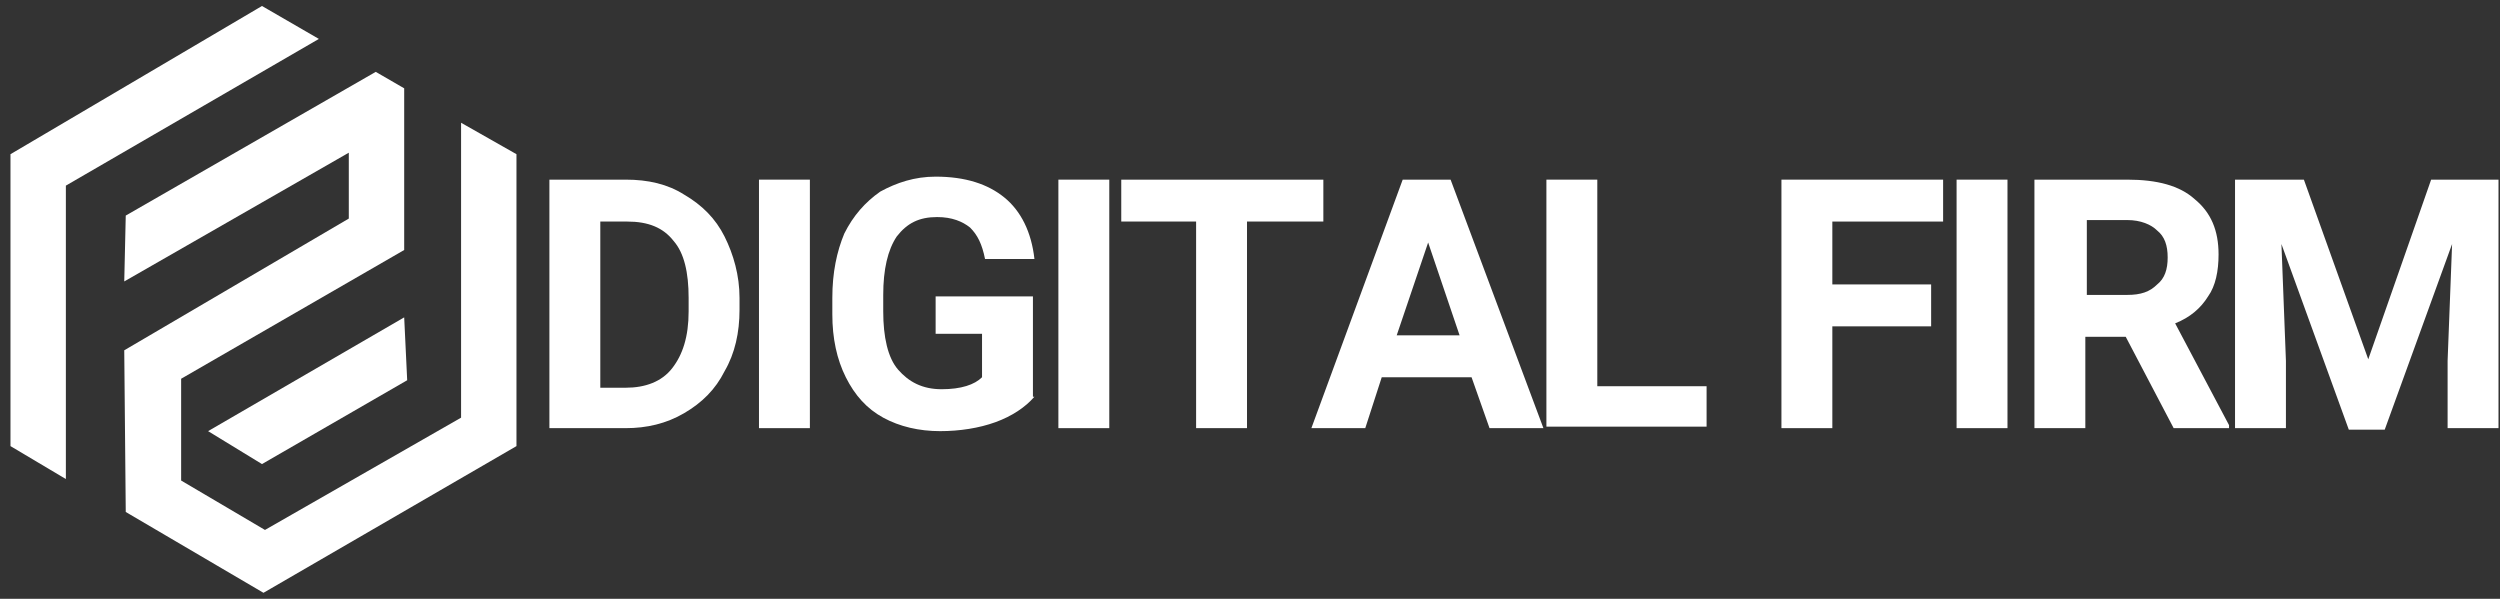
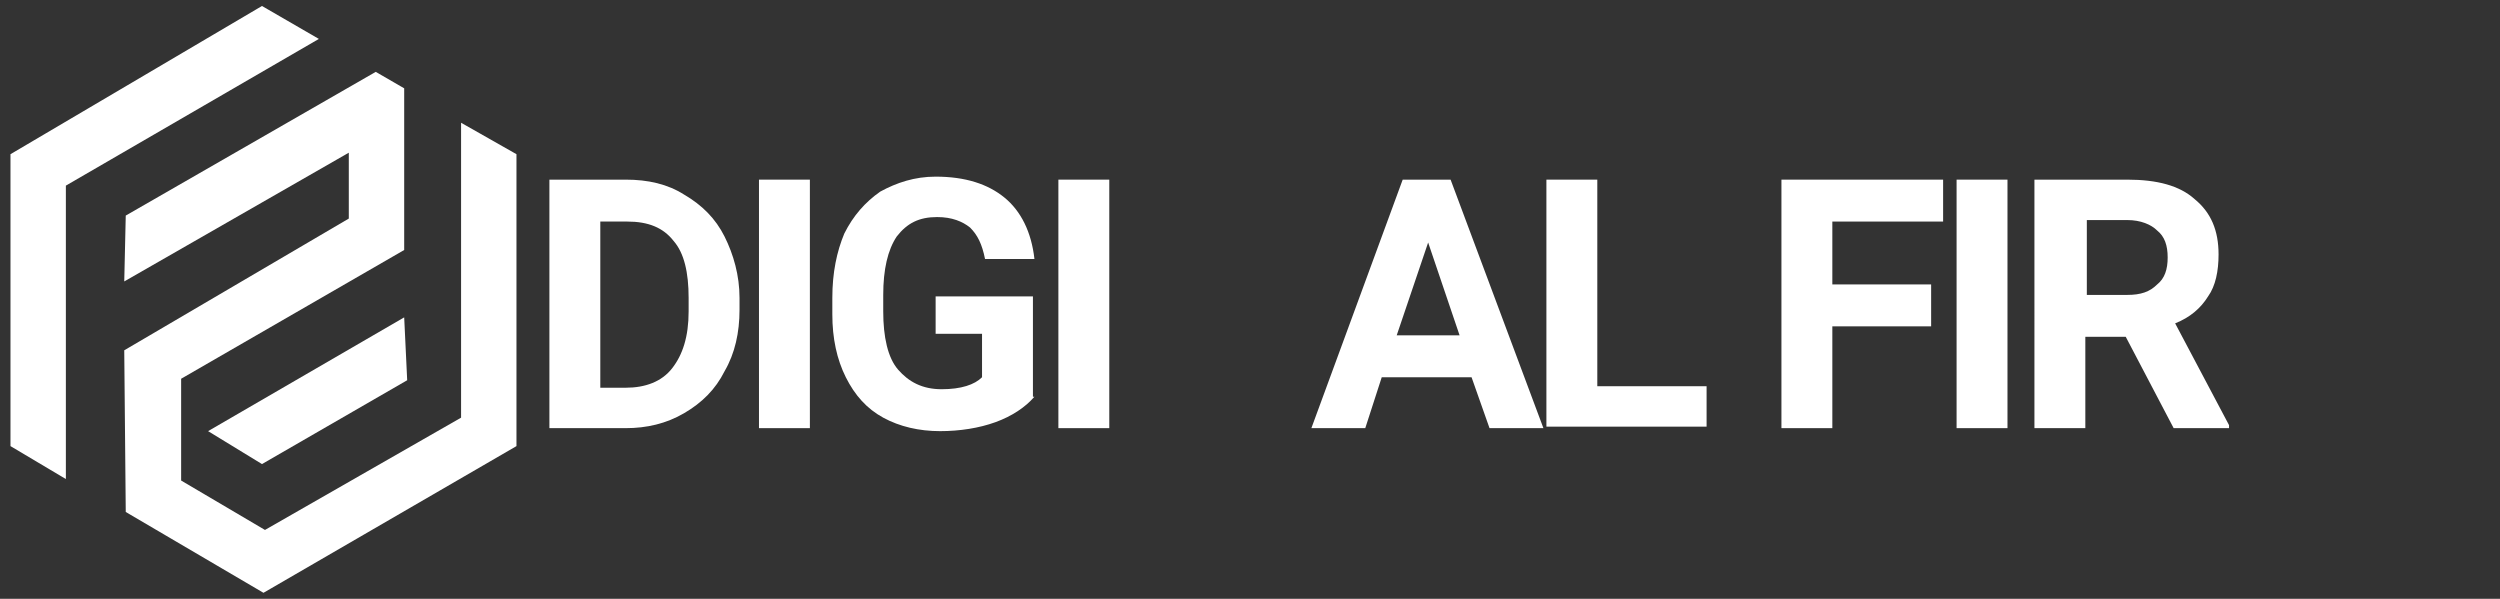
<svg xmlns="http://www.w3.org/2000/svg" version="1.1" id="Layer_1" x="0px" y="0px" viewBox="0 0 167 40" style="enable-background:new 0 0 167 40;" xml:space="preserve">
  <rect x="0" y="0" width="167" height="40" fill="#333333" stroke="none" />
  <style type="text/css">
	.st0{fill:#FFFFFF;}
</style>
  <g>
    <polygon class="st0" points="4.4,12.4 21.3,2.6 17.5,0.4 0.7,10.3 0.7,29.8 4.4,32  " />
    <polygon class="st0" points="17.6,39.6 34.5,29.8 34.5,10.3 30.8,8.2 30.8,27.9 17.7,35.4 12.1,32.1 12.1,25.3 27,16.7 27,5.9    25.1,4.8 8.4,14.4 8.3,18.8 23.3,10.2 23.3,14.6 8.3,23.4 8.4,34.2  " />
    <polygon class="st0" points="27.2,25.4 17.5,31 13.9,28.8 27,21.2  " />
  </g>
  <g>
    <g>
      <path class="st0" d="M36.7,28.6V12h5.1c1.5,0,2.8,0.3,3.9,1c1.2,0.7,2.1,1.6,2.7,2.8c0.6,1.2,1,2.6,1,4.1v0.8c0,1.5-0.3,2.9-1,4.1    c-0.6,1.2-1.5,2.1-2.7,2.8c-1.2,0.7-2.5,1-3.9,1H36.7z M40.1,14.8v11.1h1.7c1.3,0,2.4-0.4,3.1-1.3c0.7-0.9,1.1-2.1,1.1-3.8v-0.9    c0-1.7-0.3-3-1-3.8c-0.7-0.9-1.7-1.3-3.1-1.3H40.1z" />
      <path class="st0" d="M54.1,28.6h-3.4V12h3.4V28.6z" />
      <path class="st0" d="M69.1,26.5c-0.6,0.7-1.5,1.3-2.6,1.7s-2.4,0.6-3.7,0.6c-1.4,0-2.7-0.3-3.8-0.9c-1.1-0.6-1.9-1.5-2.5-2.7    c-0.6-1.2-0.9-2.6-0.9-4.2v-1.1c0-1.7,0.3-3.1,0.8-4.3c0.6-1.2,1.4-2.1,2.4-2.8c1.1-0.6,2.3-1,3.7-1c2,0,3.5,0.5,4.6,1.4    s1.8,2.3,2,4.1h-3.3c-0.2-1-0.5-1.6-1-2.1c-0.5-0.4-1.2-0.7-2.2-0.7c-1.2,0-2,0.4-2.7,1.3C59.3,16.7,59,18,59,19.7v1.1    c0,1.7,0.3,3.1,1,3.9s1.6,1.3,2.9,1.3c1.3,0,2.2-0.3,2.7-0.8v-2.9h-3.1v-2.5h6.5V26.5z" />
      <path class="st0" d="M74.1,28.6h-3.4V12h3.4V28.6z" />
-       <path class="st0" d="M88.4,14.8h-5.1v13.8h-3.4V14.8h-5V12h13.5V14.8z" />
      <path class="st0" d="M98.3,25.2h-6l-1.1,3.4h-3.6L93.7,12h3.2l6.2,16.6h-3.6L98.3,25.2z M93.3,22.4h4.2l-2.1-6.2L93.3,22.4z" />
      <path class="st0" d="M106.7,25.8h7.3v2.7h-10.7V12h3.4V25.8z" />
      <path class="st0" d="M129,21.8h-6.6v6.8H119V12h10.8v2.8h-7.4V19h6.6V21.8z" />
      <path class="st0" d="M134.1,28.6h-3.4V12h3.4V28.6z" />
      <path class="st0" d="M142,22.5h-2.7v6.1h-3.4V12h6.2c2,0,3.5,0.4,4.5,1.3c1.1,0.9,1.6,2.1,1.6,3.7c0,1.1-0.2,2.1-0.7,2.8    c-0.5,0.8-1.2,1.4-2.2,1.8l3.6,6.8v0.2h-3.7L142,22.5z M139.3,19.7h2.8c0.9,0,1.5-0.2,2-0.7c0.5-0.4,0.7-1,0.7-1.8    c0-0.8-0.2-1.4-0.7-1.8c-0.4-0.4-1.1-0.7-2-0.7h-2.7V19.7z" />
-       <path class="st0" d="M153.9,12l4.3,12l4.2-12h4.5v16.6h-3.4v-4.5l0.3-7.8l-4.5,12.4h-2.4l-4.5-12.4l0.3,7.8v4.5h-3.4V12H153.9z" />
    </g>
  </g>
</svg>